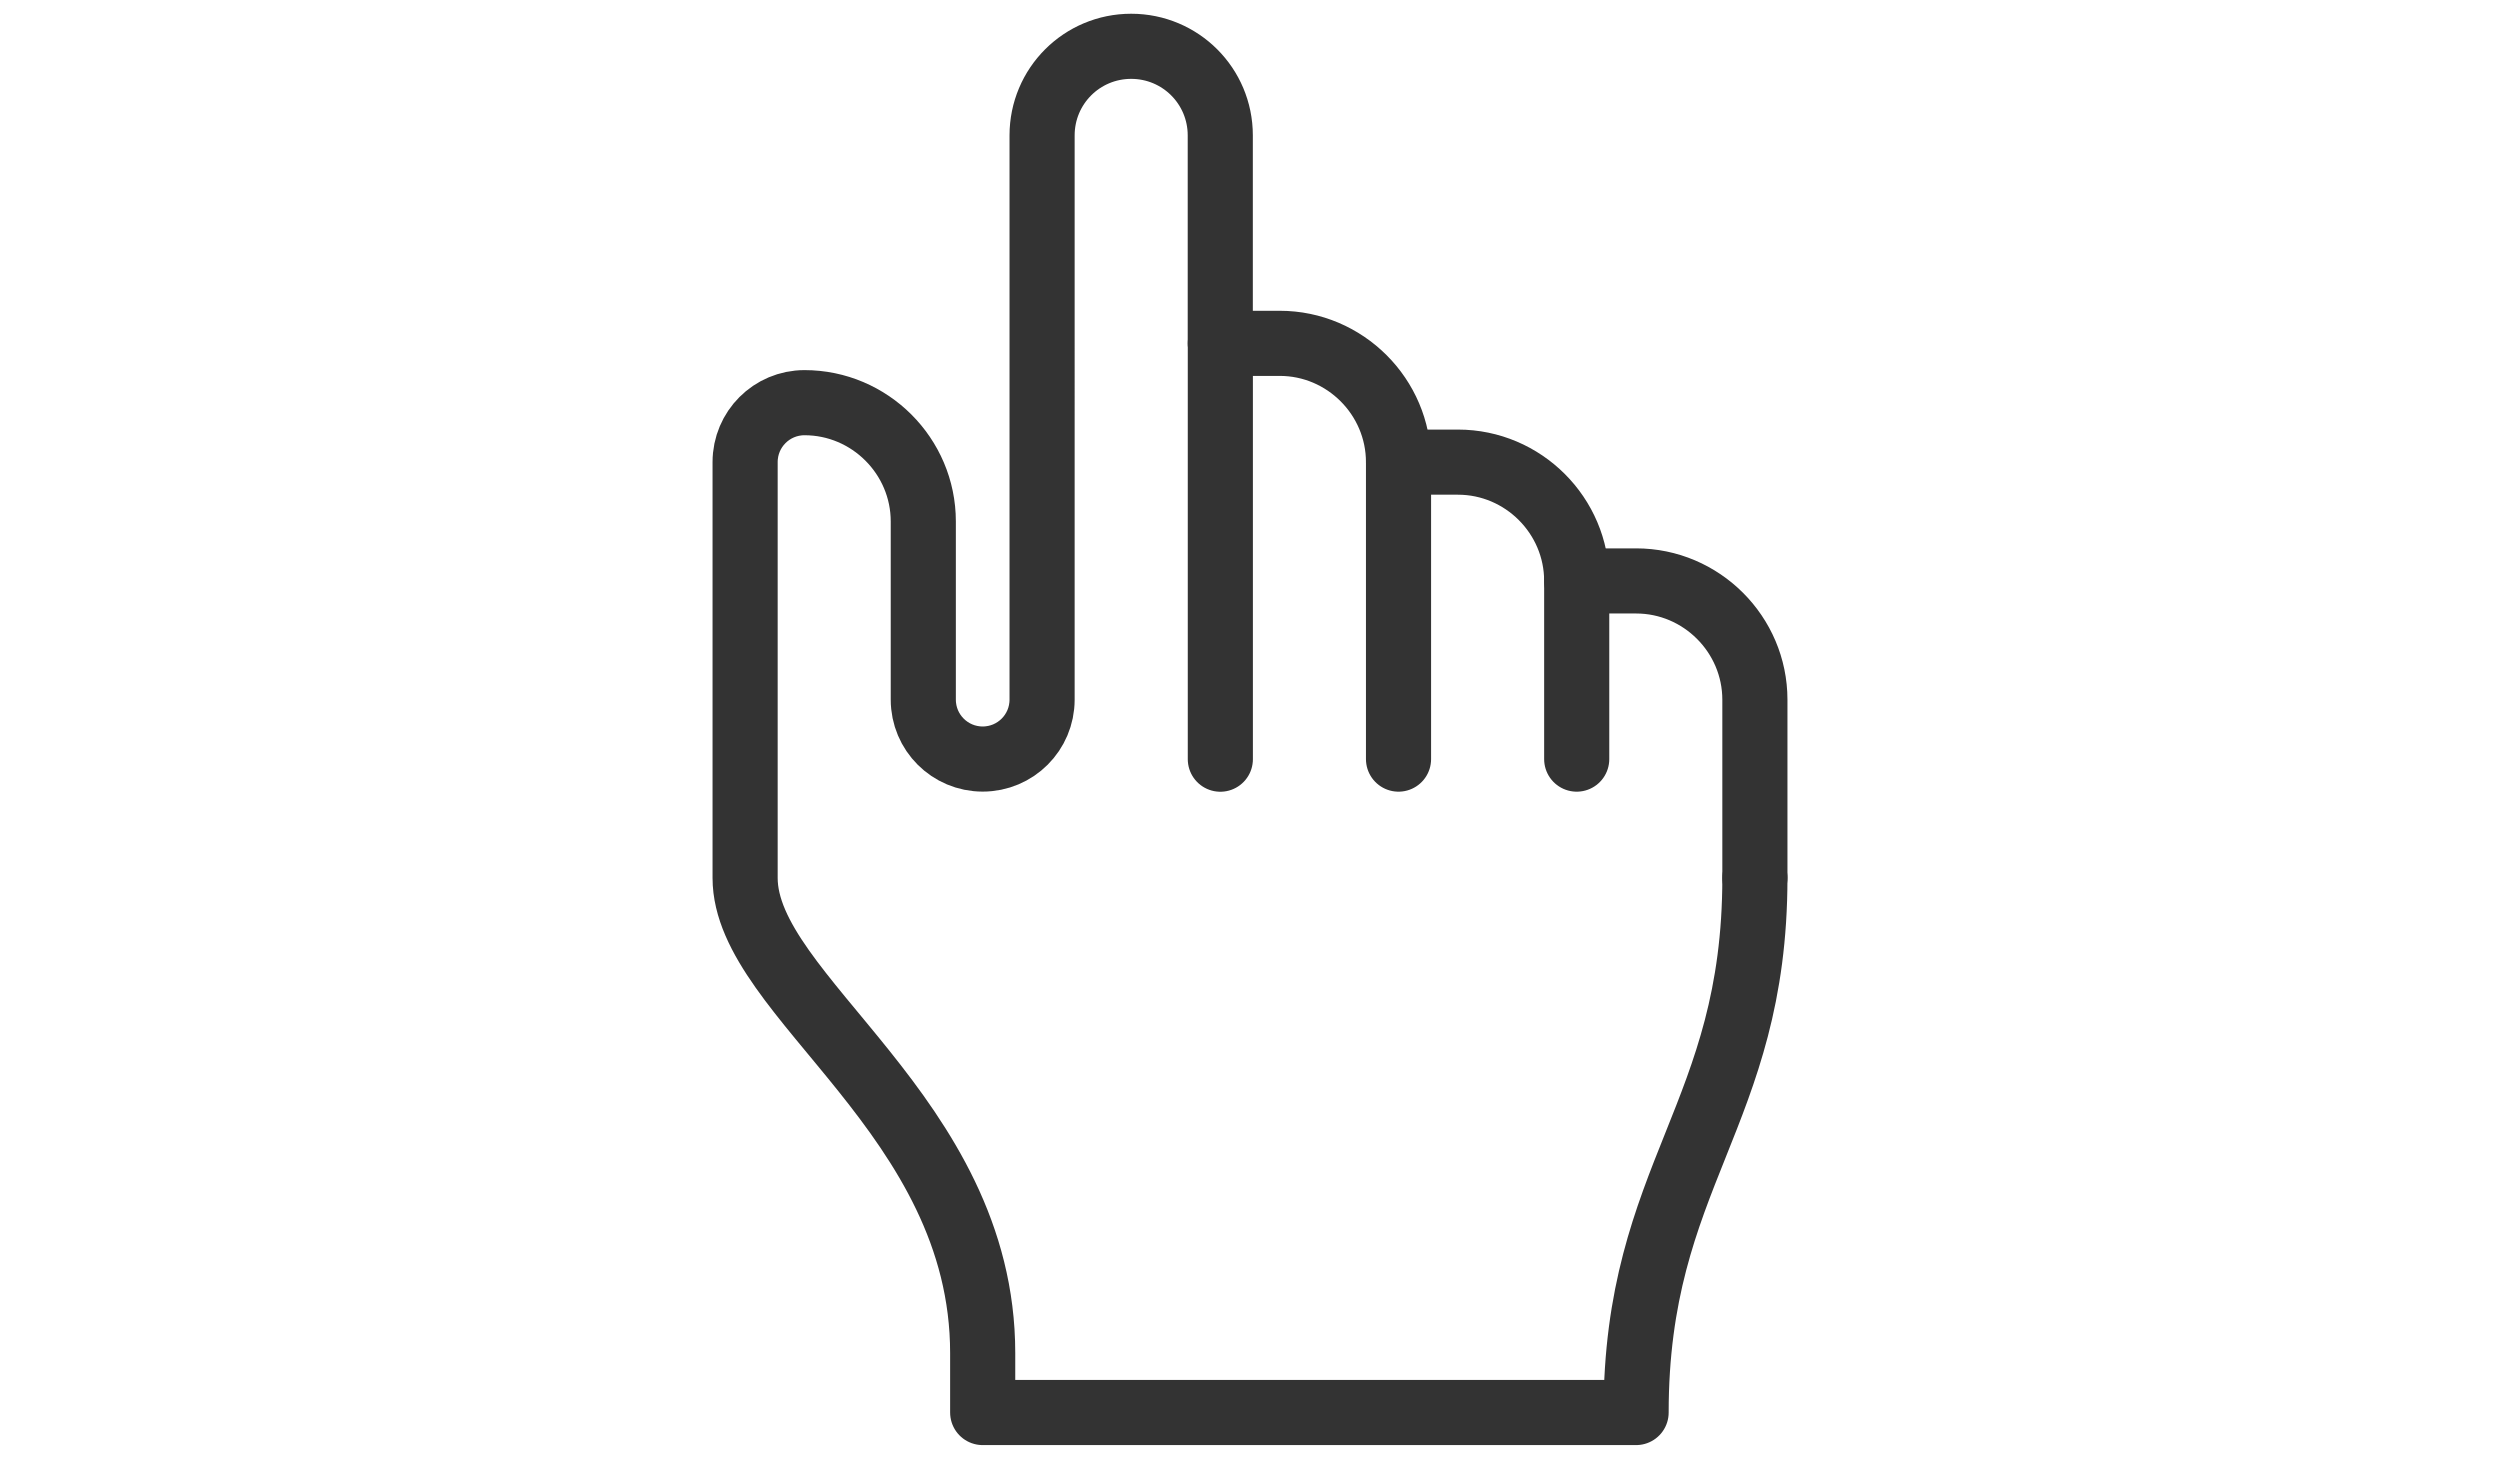
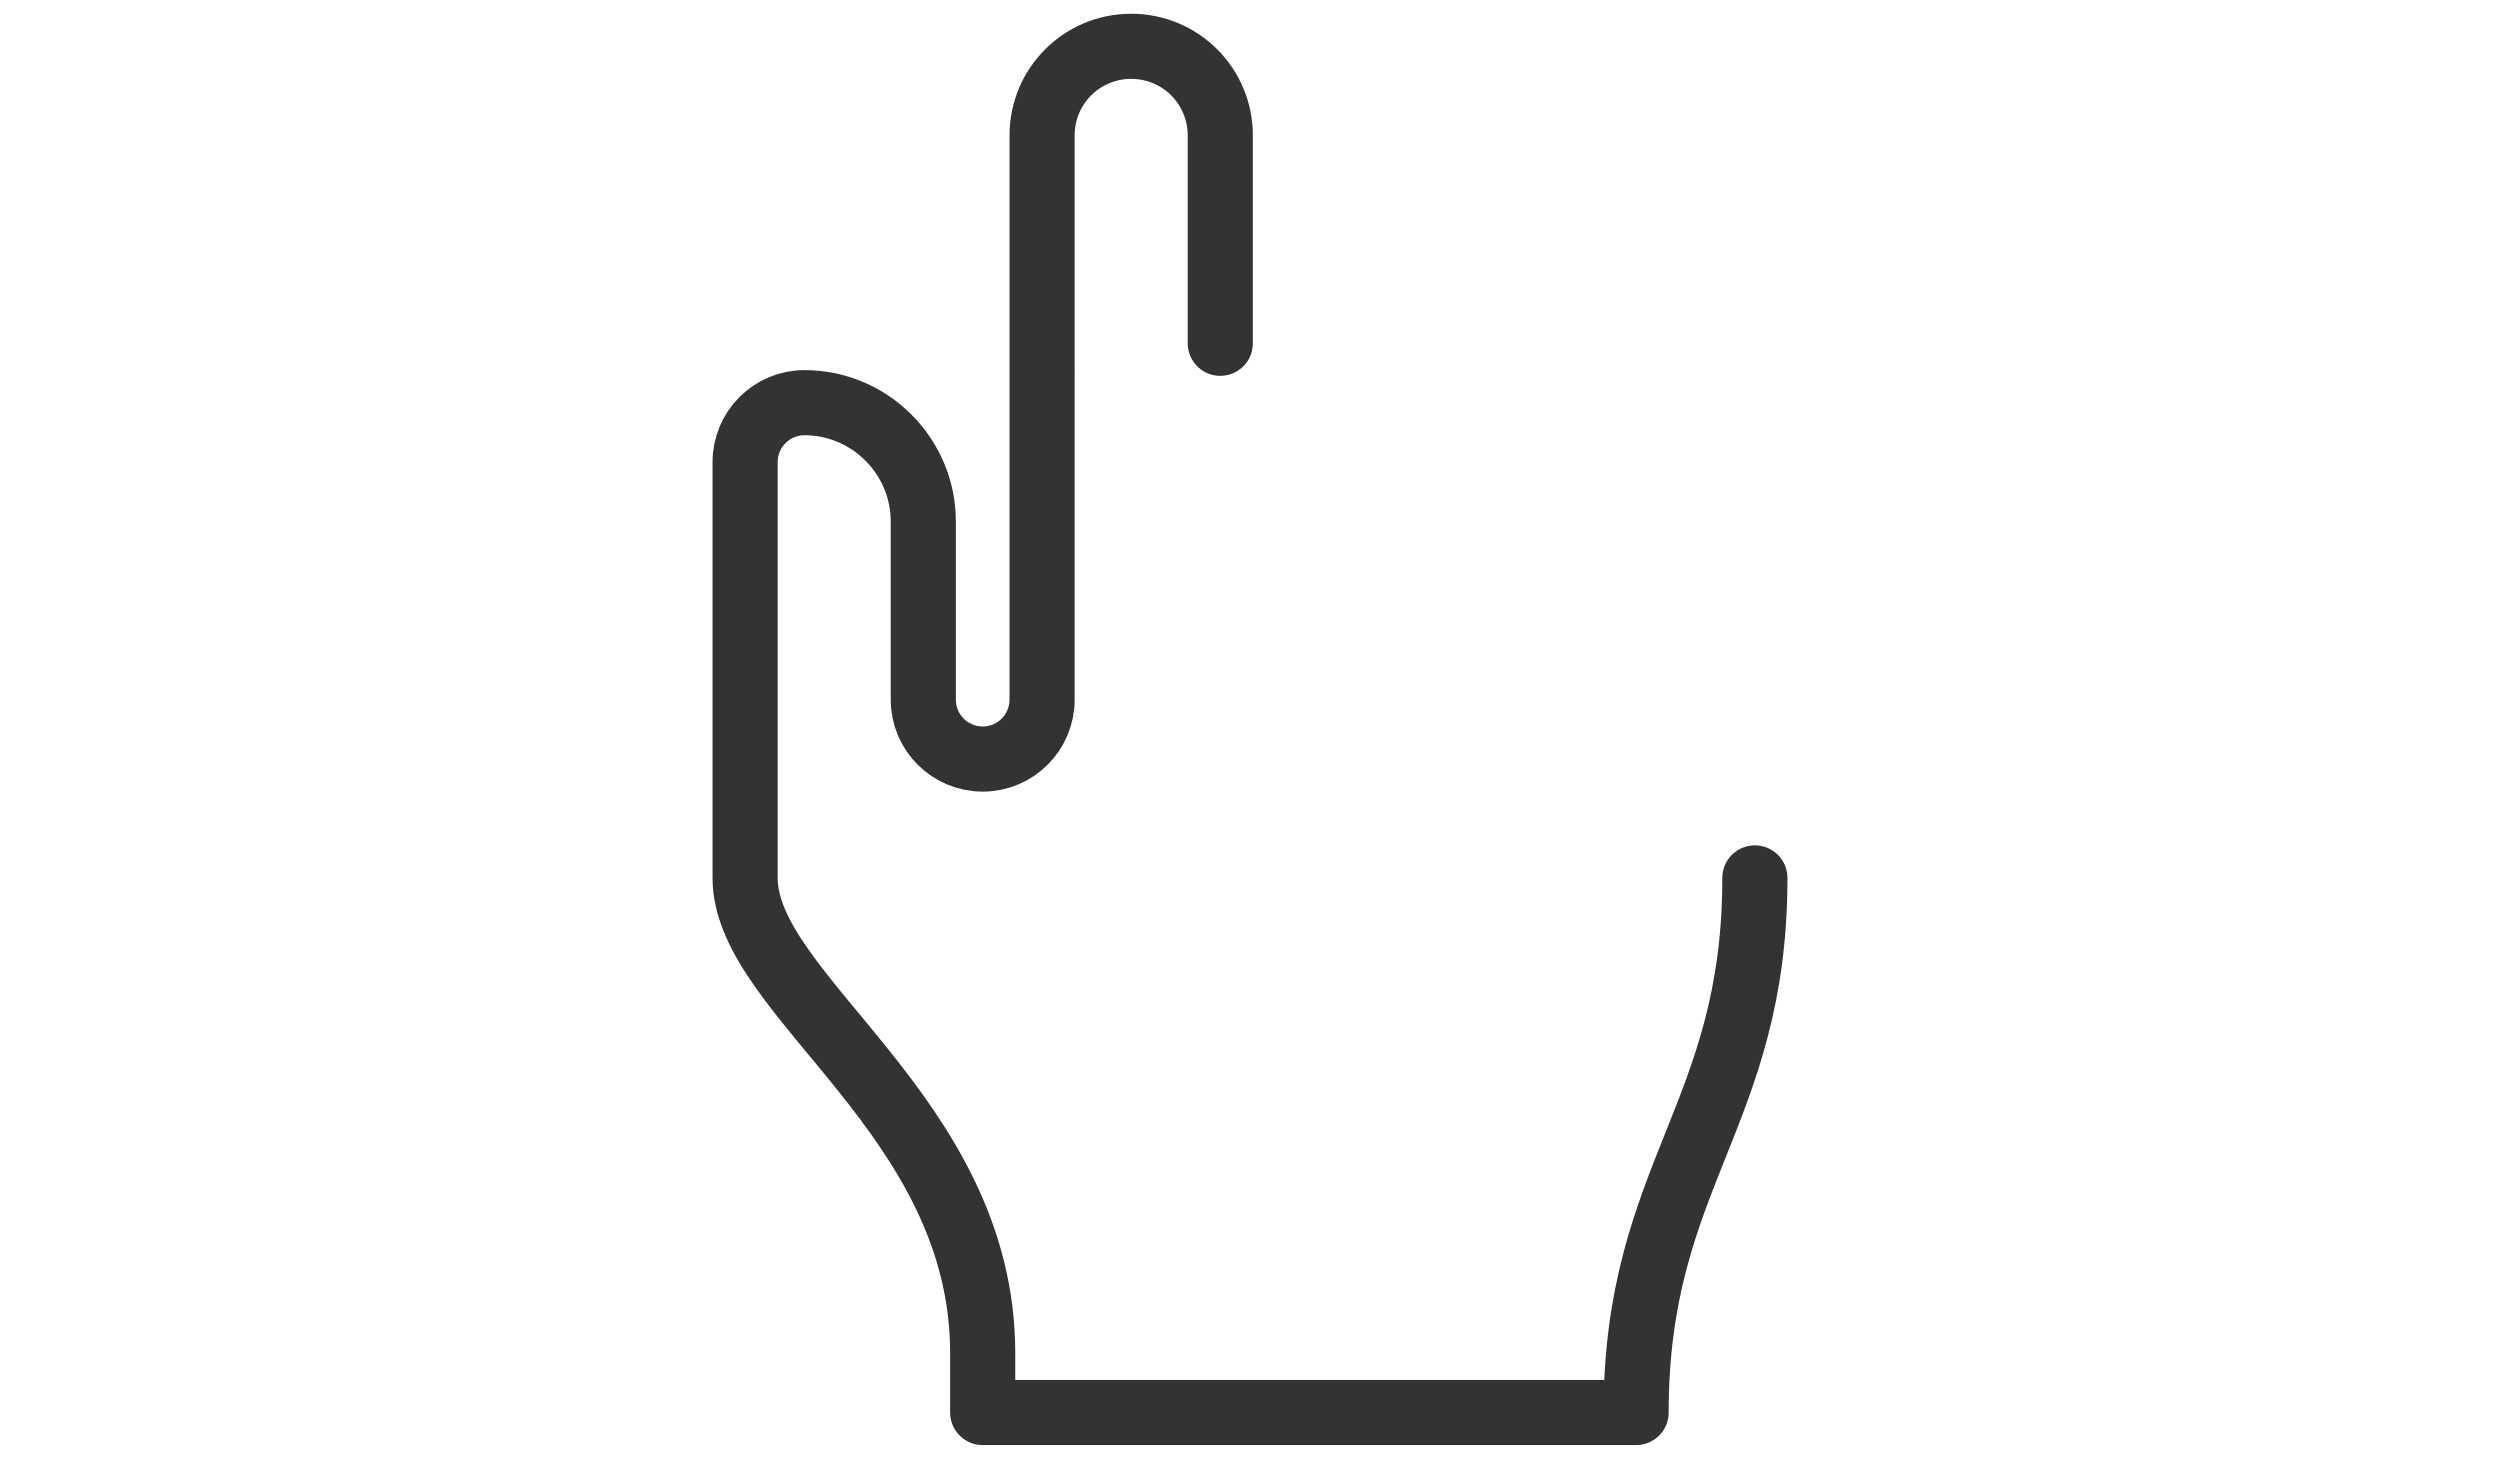
<svg xmlns="http://www.w3.org/2000/svg" id="Layer_1" data-name="Layer 1" viewBox="0 0 383.87 224">
  <defs>
    <style>
      .cls-1 {
        fill: none;
        stroke: #333;
        stroke-linecap: round;
        stroke-linejoin: round;
        stroke-width: 10px;
      }
    </style>
  </defs>
  <g id="point_hand">
-     <path class="cls-1" d="m214.74,116.56v-45.6c0-10.03-8.21-18.24-18.24-18.24h-9.12v63.85" />
-     <path class="cls-1" d="m242.1,89.2c0-10.03-8.21-18.24-18.24-18.24h-9.12" />
-     <path class="cls-1" d="m269.46,134.8v-27.36c0-10.03-8.21-18.24-18.24-18.24h-9.12v27.36" />
    <path class="cls-1" d="m269.46,134.8c0,36.48-18.24,45.6-18.24,82.09h-100.33v-9.12c0-36.48-36.48-54.73-36.48-72.97v-63.85c0-5.04,4.08-9.12,9.12-9.12h0c10.03,0,18.24,8.21,18.24,18.24v27.36c0,5.04,4.08,9.12,9.12,9.12h0c5.04,0,9.12-4.08,9.12-9.12V20.79c0-7.57,6.11-13.68,13.68-13.68s13.68,6.11,13.68,13.68v31.92" />
  </g>
</svg>